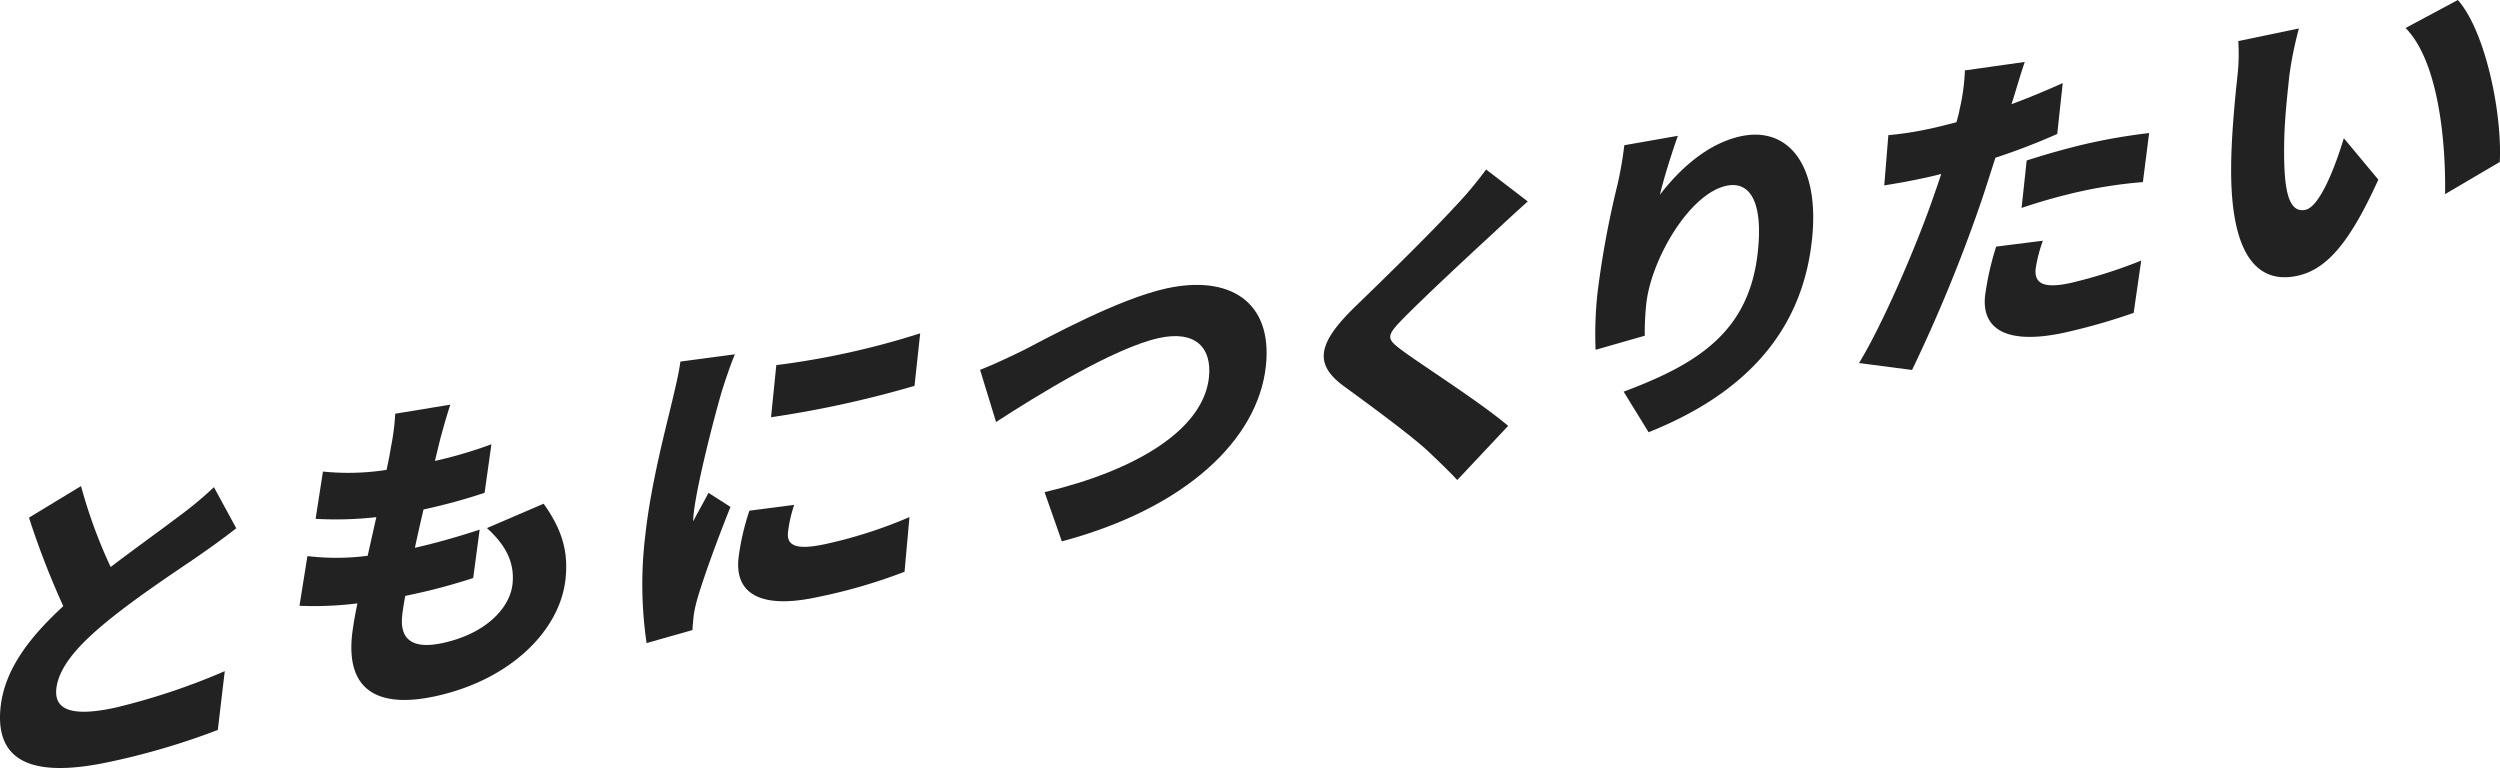
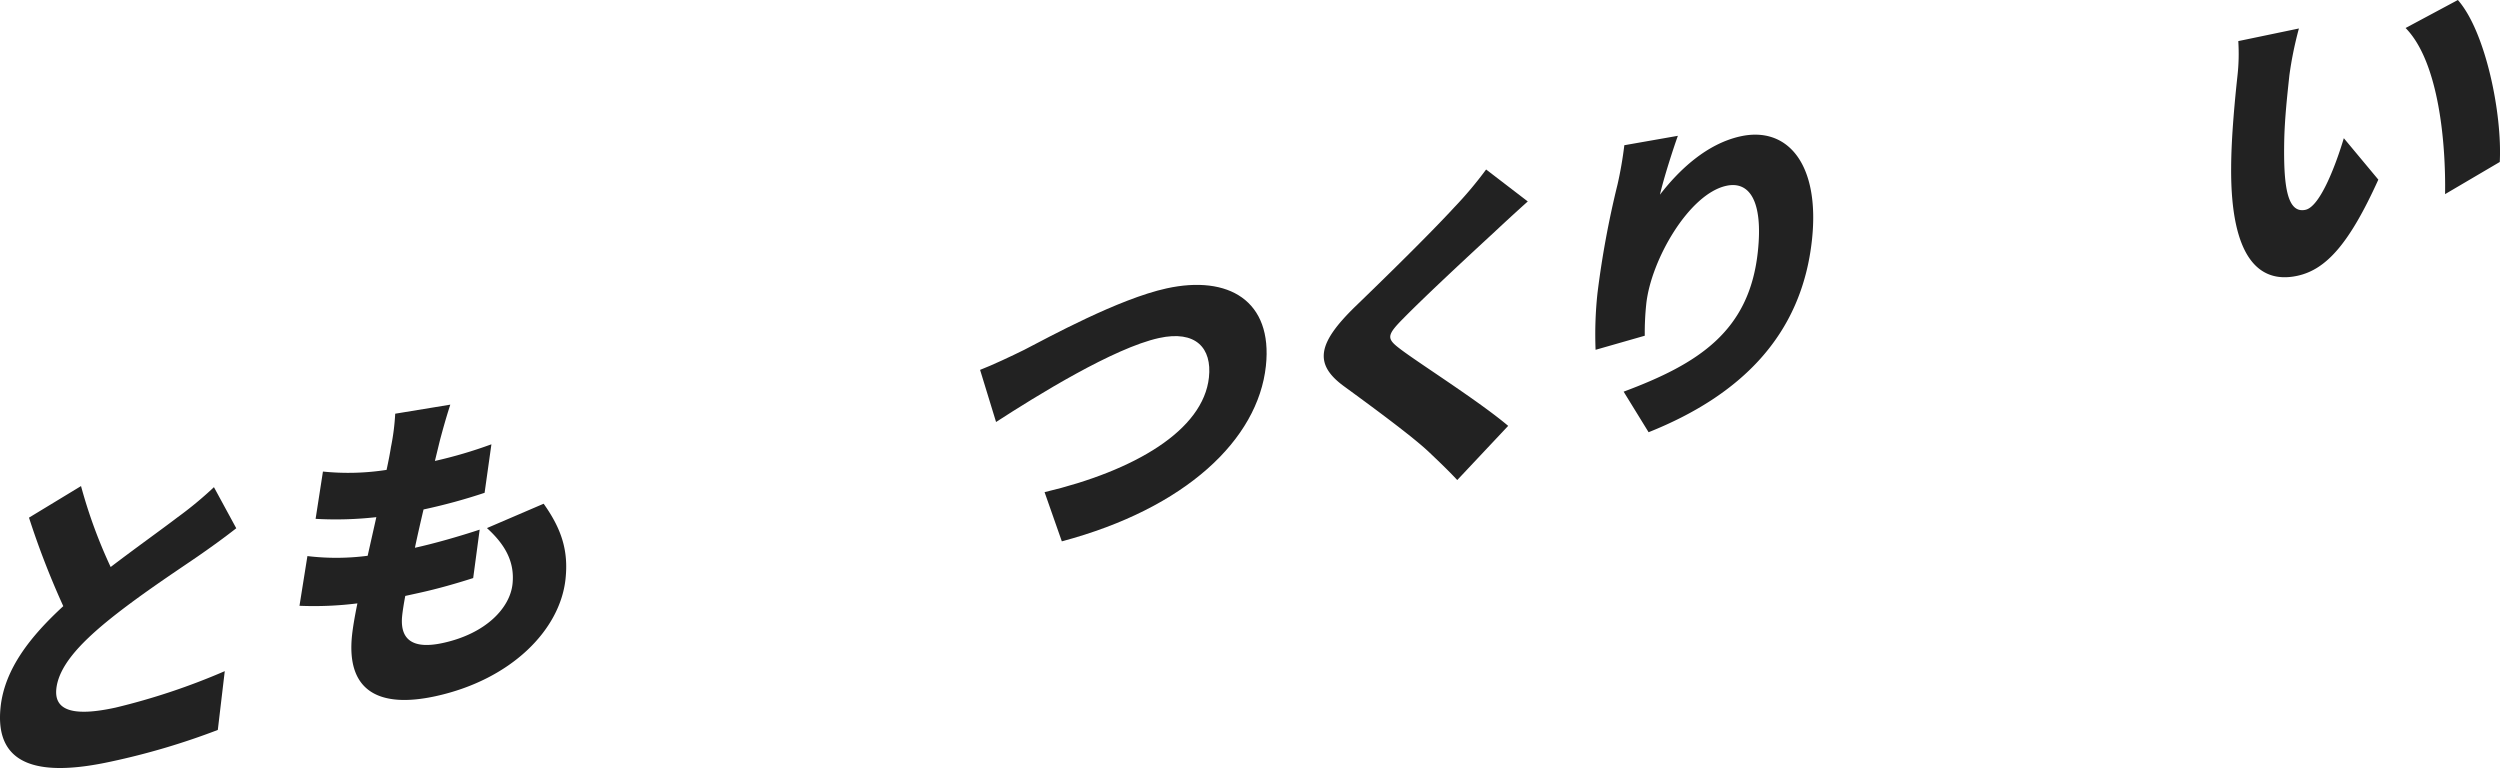
<svg xmlns="http://www.w3.org/2000/svg" id="ともにつくりたい" width="352.095" height="108.166" viewBox="0 0 352.095 108.166">
  <defs>
    <clipPath id="clip-path">
      <rect id="長方形_303" data-name="長方形 303" width="352.095" height="108.166" fill="#222" />
    </clipPath>
  </defs>
  <g id="グループ_206" data-name="グループ 206" transform="translate(0 0)" clip-path="url(#clip-path)">
    <path id="パス_1390" data-name="パス 1390" d="M33.274,80.075c-1.734,1.358-3.5,2.632-5.464,3.992-2.89,1.985-8.552,5.693-12.881,9.252-3.833,3.168-6.661,6.258-6.994,9.362s2.434,3.943,8.334,2.654A93.862,93.862,0,0,0,31.655,100.2l-.979,8.28a100.977,100.977,0,0,1-15.043,4.455C6.157,115-.854,113.974.085,105.237c.58-5.395,4.247-9.974,8.828-14.192A116.2,116.2,0,0,1,4.083,78.58l7.328-4.447a70.519,70.519,0,0,0,4.174,11.4c3.606-2.746,7.29-5.371,9.417-7a52.124,52.124,0,0,0,5.129-4.245Z" transform="translate(0 -5.676)" fill="#222" />
    <path id="パス_1391" data-name="パス 1391" d="M80.064,75.67c2.521,3.552,3.51,6.6,3.08,10.609-.775,7.21-7.693,14.177-18.286,16.494-7.851,1.718-12.639-.593-11.777-8.615.114-1.05.37-2.6.752-4.454a48.95,48.95,0,0,1-8.157.339l1.116-7A34.071,34.071,0,0,0,55.277,83L56.5,77.56a51.188,51.188,0,0,1-8.554.24l1.033-6.661a35.151,35.151,0,0,0,8.962-.235q.4-1.837.617-3.213a32.047,32.047,0,0,0,.6-4.7l7.759-1.276c-.68,2.106-1.061,3.542-1.437,4.93-.16.641-.406,1.674-.731,3A63.43,63.43,0,0,0,72.707,67.3l-.96,6.832a80.678,80.678,0,0,1-8.6,2.346c-.416,1.77-.844,3.635-1.214,5.395l.045-.01c2.6-.569,6.159-1.58,9.075-2.545l-.914,6.821c-2.3.737-4.926,1.5-7.666,2.1l-1.9.417c-.211,1.118-.36,2.082-.432,2.752-.379,3.533,1.62,4.774,5.754,3.87,6.086-1.331,9.424-4.952,9.783-8.294.344-3.2-1.119-5.629-3.6-7.884Z" transform="translate(-3.497 -4.726)" fill="#222" />
-     <path id="パス_1392" data-name="パス 1392" d="M111.013,53.791c-.53,1.142-1.54,4.207-1.818,5.107-.774,2.547-3.523,12.94-3.995,17.332a8.831,8.831,0,0,0-.071,1.088c.747-1.468,1.407-2.545,2.154-4.014l3.1,1.98c-1.854,4.6-3.854,10.122-4.653,12.906a18.312,18.312,0,0,0-.52,2.3c-.056.526-.149,1.385-.184,2.14l-6.458,1.831a56.879,56.879,0,0,1-.186-15.158c.779-7.257,2.974-15.43,3.812-19.017.34-1.473.9-3.693,1.133-5.47ZM119.35,75a19.128,19.128,0,0,0-.87,3.874c-.225,2.1,1.6,2.448,5.361,1.625a64.752,64.752,0,0,0,11.747-3.781l-.692,7.7a75.764,75.764,0,0,1-12.223,3.559c-8.037,1.758-11.7-.471-11.161-5.485a34.338,34.338,0,0,1,1.535-6.675ZM137.1,50.837l-.8,7.4a149.4,149.4,0,0,1-20.208,4.42l.744-7.342A112.7,112.7,0,0,0,137.1,50.837" transform="translate(-7.502 -3.893)" fill="#222" />
    <path id="パス_1393" data-name="パス 1393" d="M155.63,52.63c3.458-1.782,13.34-7.207,20.123-8.69,8.688-1.9,14.968,1.715,13.978,10.93-1.113,10.362-11.272,20.042-28.74,24.7l-2.431-6.928c12.708-3.013,22.349-8.712,23.149-16.16.448-4.154-1.867-6.678-7.025-5.55-6.365,1.392-17.2,8.1-22.956,11.828l-2.251-7.341c1.7-.653,4.476-1.959,6.153-2.791" transform="translate(-11.445 -3.327)" fill="#222" />
    <path id="パス_1394" data-name="パス 1394" d="M230.626,30.349c-1.857,1.666-3.57,3.251-4.933,4.529-3.121,2.876-9.369,8.67-12.526,11.879-2.492,2.5-2.446,2.913-.431,4.429,2.727,2.062,11.013,7.29,15.13,10.772l-7.172,7.63c-1.3-1.394-2.66-2.682-3.976-3.933-2.264-2.162-8.234-6.544-12.021-9.307-4.246-3.127-3.66-6.052,1.661-11.225,4-3.859,10.438-10.162,13.878-13.9a54.254,54.254,0,0,0,4.524-5.373Z" transform="translate(-15.458 -1.979)" fill="#222" />
    <path id="パス_1395" data-name="パス 1395" d="M254.939,20.7c-.644,1.773-2,5.987-2.524,8.291,2.687-3.479,6.577-7.173,11.361-8.22,6.6-1.442,11.2,3.893,10.047,14.587C272.37,48.875,263.707,57.3,250.815,62.446L247.3,56.735c10.54-3.937,17.7-8.486,18.9-19.706.77-7.162-1.194-10-4.445-9.285-5.251,1.149-10.6,10.432-11.269,16.638a38.821,38.821,0,0,0-.21,4.474l-6.928,1.983a54.573,54.573,0,0,1,.263-7.938,130.84,130.84,0,0,1,2.83-15.351,54.113,54.113,0,0,0,.956-5.524Z" transform="translate(-18.63 -1.573)" fill="#222" />
-     <path id="パス_1396" data-name="パス 1396" d="M311.446,19.592a92.516,92.516,0,0,1-8.707,3.349c-.681,2.106-1.37,4.31-2.036,6.273A217.9,217.9,0,0,1,291,52.83l-7.47-.976c3.242-5.278,7.949-16.145,10.376-23.111.4-1.159.846-2.375,1.2-3.525-.8.221-1.585.394-2.328.556-2.369.518-4.125.808-5.694,1.059l.578-7.073a48.227,48.227,0,0,0,5.906-.919c1.208-.264,2.467-.586,3.68-.9a20.269,20.269,0,0,0,.485-1.971,28.05,28.05,0,0,0,.708-5.33l8.429-1.191c-.53,1.562-1.241,3.955-1.59,5.1l-.274.852c2.411-.9,4.831-1.9,7.216-2.977Zm-2.024,15.035a21.2,21.2,0,0,0-1.009,3.9c-.211,1.958.865,2.936,4.906,2.051a68.385,68.385,0,0,0,9.956-3.156l-1.064,7.365a86.52,86.52,0,0,1-9.689,2.772c-8.038,1.758-11.755-.366-11.237-5.189a40.252,40.252,0,0,1,1.56-6.915Zm-2.279-11.3c2.679-.865,6.142-1.856,9.161-2.517,2.555-.558,5.327-1.025,8.085-1.348l-.878,6.906a66.091,66.091,0,0,0-7.924,1.127,79.216,79.216,0,0,0-9.162,2.516Z" transform="translate(-21.71 -0.724)" fill="#222" />
    <path id="パス_1397" data-name="パス 1397" d="M348.488,10.6c-.333,3.1-.668,6.205-.729,9.3-.108,6.084.354,10.226,3,9.647,2.137-.468,4.4-6.744,5.394-10.086l4.861,5.838c-4.1,9.056-7.349,12.657-11.39,13.54-5.434,1.188-9.429-2.6-9.339-15.255.018-4.386.551-9.771.875-12.779a27.793,27.793,0,0,0,.131-5.016L349.83,4.01a51.517,51.517,0,0,0-1.342,6.589m29.626,12.216-7.7,4.528c.114-6.972-.818-18.564-5.56-23.4L372.217,0c3.923,4.457,6.259,16.069,5.9,22.815" transform="translate(-26.055 0)" fill="#222" />
  </g>
</svg>